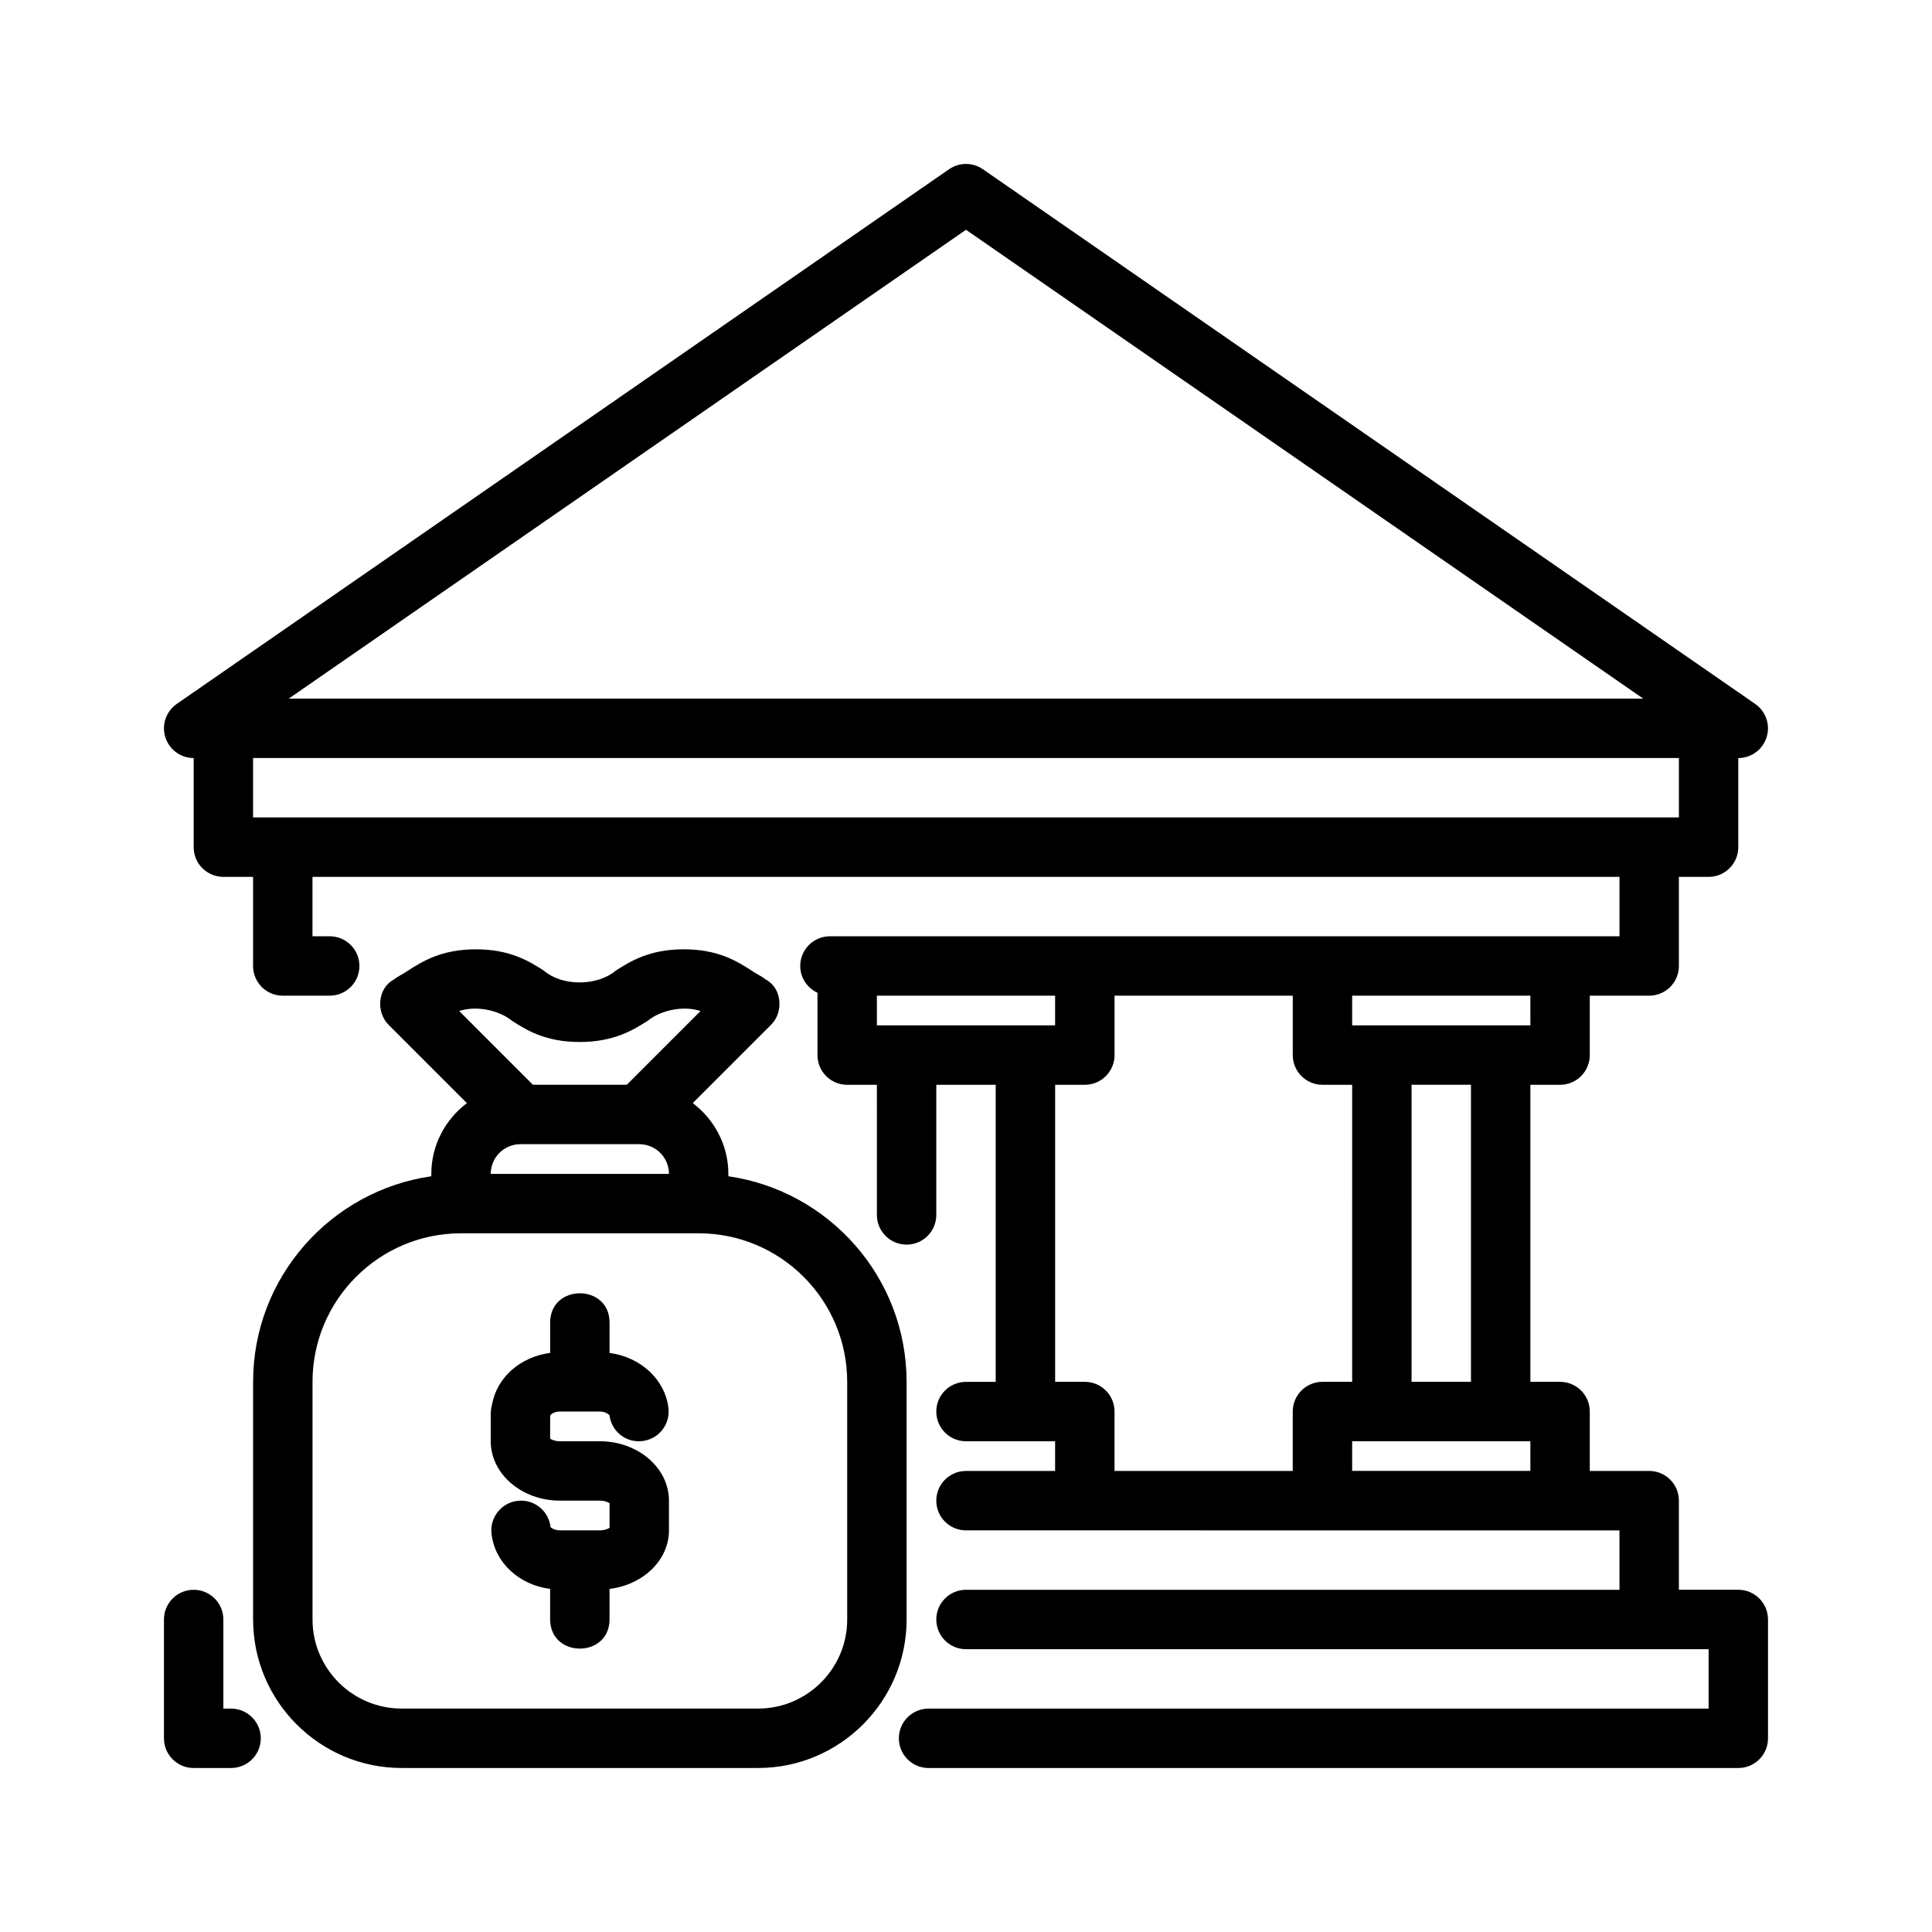
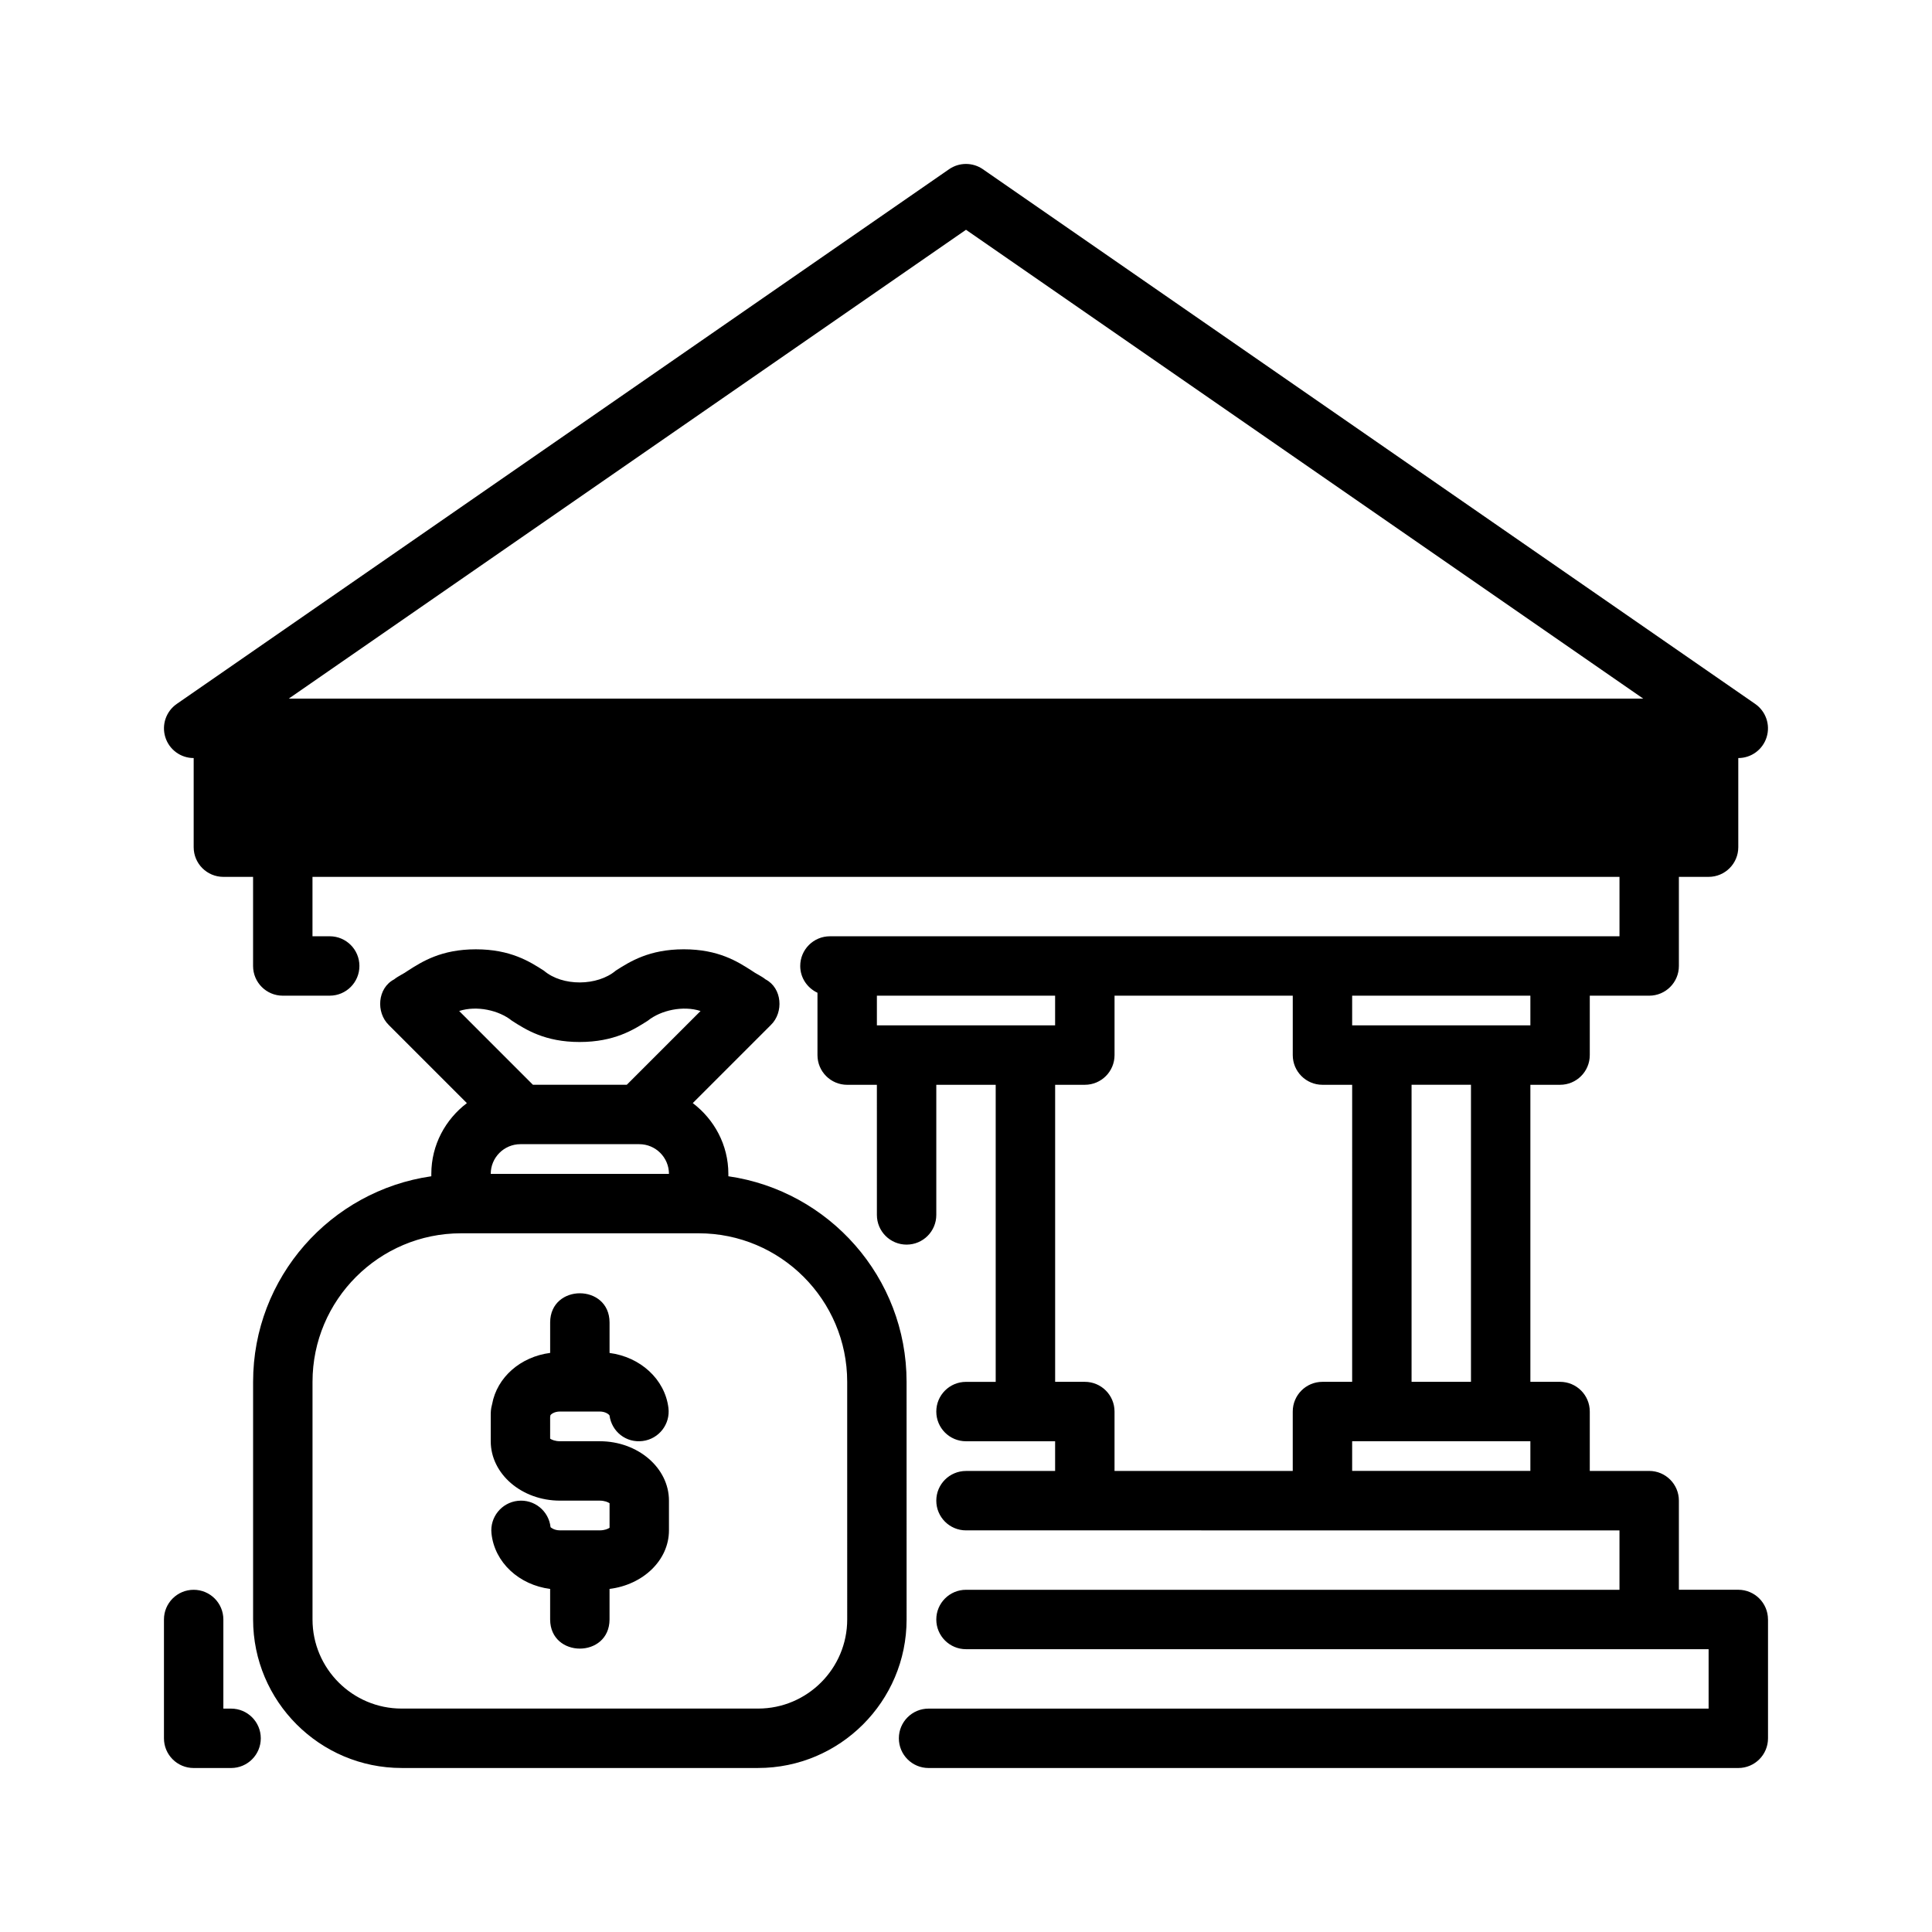
<svg xmlns="http://www.w3.org/2000/svg" fill="#000000" width="800px" height="800px" version="1.1" viewBox="144 144 512 512">
-   <path d="m213.11 604.67c0 4.348-3.519 7.871-7.871 7.871h-9.918c-4.352 0-7.871-3.523-7.871-7.871v-31.488c0-4.348 3.519-7.871 7.871-7.871 4.352 0 7.871 3.523 7.871 7.871v23.617h2.043c4.356 0 7.875 3.523 7.875 7.871zm399.43-31.488v31.488c0 4.348-3.519 7.871-7.871 7.871h-214.59c-4.352 0-7.871-3.523-7.871-7.871s3.519-7.871 7.871-7.871h206.72v-15.742l-196.8-0.004c-4.352 0-7.871-3.523-7.871-7.871s3.519-7.871 7.871-7.871h173.18v-15.742l-173.18-0.004c-4.352 0-7.871-3.523-7.871-7.871 0-4.348 3.519-7.871 7.871-7.871h23.617v-7.871h-23.617c-4.352 0-7.871-3.523-7.871-7.871 0-4.348 3.519-7.871 7.871-7.871h7.871v-78.723h-15.742v34.48c0 4.348-3.519 7.871-7.871 7.871-4.352 0-7.871-3.523-7.871-7.871l-0.004-34.48h-7.871c-4.352 0-7.871-3.523-7.871-7.871v-16.523c-2.684-1.258-4.57-3.938-4.57-7.094 0-4.348 3.519-7.871 7.871-7.871l209.24-0.004v-15.742h-346.37v15.742h4.566c4.352 0 7.871 3.523 7.871 7.871s-3.519 7.871-7.871 7.871l-12.438 0.004c-4.352 0-7.871-3.523-7.871-7.871v-23.617h-7.871c-4.352 0-7.871-3.523-7.871-7.871v-23.617c-3.445 0-6.488-2.238-7.512-5.523-1.031-3.285 0.199-6.859 3.027-8.82l204.67-141.7c2.691-1.867 6.273-1.867 8.965 0l204.67 141.7c2.828 1.961 4.059 5.535 3.027 8.82-1.02 3.285-4.066 5.523-7.508 5.523v23.617c0 4.348-3.519 7.871-7.871 7.871h-7.871v23.617c0 4.348-3.519 7.871-7.871 7.871h-15.742v15.742c0 4.348-3.519 7.871-7.871 7.871h-7.871v78.719h7.871c4.352 0 7.871 3.523 7.871 7.871v15.742h15.742c4.352 0 7.871 3.523 7.871 7.871v23.617h15.742c4.352 0.008 7.871 3.531 7.871 7.879zm-392.02-244.04h358.95l-179.47-124.25zm-9.457 15.746v15.742h377.86v-15.742zm291.27 181.05v7.871h47.23v-7.871zm31.488-94.461h-15.742v78.719h15.742zm15.742-23.617h-47.23v7.871h47.23zm-173.18 7.871h47.23v-7.871h-47.23zm62.977 102.34v15.742h47.23v-15.742c0-4.348 3.519-7.871 7.871-7.871h7.871l0.004-78.719h-7.871c-4.352 0-7.871-3.523-7.871-7.871v-15.742h-47.23v15.742c0 4.348-3.519 7.871-7.871 7.871h-7.871v78.719h7.871c4.344 0 7.867 3.523 7.867 7.871zm-136.42 7.871h-10.547c-1.262 0-2.172-0.383-2.602-0.68v-5.684c0.031-0.168 0.055-0.34 0.07-0.512 0.129-0.254 1-0.996 2.527-0.996h10.547c1.477 0 2.414 0.715 2.59 1.047 0.578 4.273 4.391 7.328 8.785 6.766 4.312-0.543 7.363-4.477 6.828-8.789-0.949-7.621-7.465-13.488-15.602-14.547v-8.094c-0.043-10.293-15.699-10.297-15.742 0v8.082c-7.82 1.008-14.078 6.43-15.383 13.586-0.363 1.254-0.363 2.305-0.363 2.816v7.004c0 8.684 8.227 15.742 18.344 15.742h10.547c1.258 0.004 2.168 0.387 2.598 0.684v6.512c-0.43 0.297-1.34 0.68-2.598 0.68h-10.547c-1.531 0-2.398-0.742-2.492-0.844-0.469-4.316-4.328-7.457-8.672-6.981-4.32 0.465-7.449 4.352-6.981 8.672 0.828 7.691 7.324 13.617 15.543 14.676v8.094c0.043 10.293 15.699 10.297 15.742 0v-8.098c8.883-1.094 15.746-7.598 15.746-15.52v-7.871c0-8.684-8.227-15.746-18.34-15.746zm81.316 47.234c0 21.703-17.66 39.359-39.359 39.359h-94.465c-21.703 0-39.359-17.66-39.359-39.359v-62.977c0-27.707 20.574-50.637 47.23-54.477v-0.629c0-7.676 3.738-14.441 9.426-18.758l-20.684-20.684c-3.473-3.363-3.008-9.816 1.402-12.105 1.129-0.918 2.559-1.488 3.695-2.332 3.715-2.375 8.785-5.637 17.965-5.637 9.211 0 14.305 3.273 18.035 5.664 4.922 4.207 14.172 4.109 19.066-0.031 3.723-2.379 8.824-5.637 18.004-5.637 9.18 0 14.254 3.258 17.965 5.637 1.141 0.844 2.566 1.414 3.695 2.332 4.41 2.285 4.875 8.746 1.402 12.105l-20.684 20.684c5.695 4.324 9.434 11.086 9.434 18.762v0.629c26.656 3.84 47.23 26.77 47.23 54.477zm-99.027-141.7h24.875l19.547-19.547c-4.637-1.508-10.535-0.203-13.965 2.559-3.742 2.387-8.863 5.652-18.098 5.652-9.148 0-14.238-3.262-17.941-5.648-3.426-2.769-9.316-4.074-13.965-2.566zm28.18 15.742h-31.488c-4.344 0-7.871 3.531-7.871 7.871h47.23c0-4.34-3.527-7.871-7.871-7.871zm55.105 62.977c0-21.703-17.66-39.359-39.359-39.359h-62.977c-21.703 0-39.359 17.66-39.359 39.359v62.977c0 13.023 10.594 23.617 23.617 23.617h94.465c13.023 0 23.617-10.594 23.617-23.617z" />
+   <path d="m213.11 604.67c0 4.348-3.519 7.871-7.871 7.871h-9.918c-4.352 0-7.871-3.523-7.871-7.871v-31.488c0-4.348 3.519-7.871 7.871-7.871 4.352 0 7.871 3.523 7.871 7.871v23.617h2.043c4.356 0 7.875 3.523 7.875 7.871zm399.43-31.488v31.488c0 4.348-3.519 7.871-7.871 7.871h-214.59c-4.352 0-7.871-3.523-7.871-7.871s3.519-7.871 7.871-7.871h206.72v-15.742l-196.8-0.004c-4.352 0-7.871-3.523-7.871-7.871s3.519-7.871 7.871-7.871h173.18v-15.742l-173.18-0.004c-4.352 0-7.871-3.523-7.871-7.871 0-4.348 3.519-7.871 7.871-7.871h23.617v-7.871h-23.617c-4.352 0-7.871-3.523-7.871-7.871 0-4.348 3.519-7.871 7.871-7.871h7.871v-78.723h-15.742v34.48c0 4.348-3.519 7.871-7.871 7.871-4.352 0-7.871-3.523-7.871-7.871l-0.004-34.48h-7.871c-4.352 0-7.871-3.523-7.871-7.871v-16.523c-2.684-1.258-4.57-3.938-4.57-7.094 0-4.348 3.519-7.871 7.871-7.871l209.24-0.004v-15.742h-346.37v15.742h4.566c4.352 0 7.871 3.523 7.871 7.871s-3.519 7.871-7.871 7.871l-12.438 0.004c-4.352 0-7.871-3.523-7.871-7.871v-23.617h-7.871c-4.352 0-7.871-3.523-7.871-7.871v-23.617c-3.445 0-6.488-2.238-7.512-5.523-1.031-3.285 0.199-6.859 3.027-8.82l204.67-141.7c2.691-1.867 6.273-1.867 8.965 0l204.67 141.7c2.828 1.961 4.059 5.535 3.027 8.82-1.02 3.285-4.066 5.523-7.508 5.523v23.617c0 4.348-3.519 7.871-7.871 7.871h-7.871v23.617c0 4.348-3.519 7.871-7.871 7.871h-15.742v15.742c0 4.348-3.519 7.871-7.871 7.871h-7.871v78.719h7.871c4.352 0 7.871 3.523 7.871 7.871v15.742h15.742c4.352 0 7.871 3.523 7.871 7.871v23.617h15.742c4.352 0.008 7.871 3.531 7.871 7.879zm-392.02-244.04h358.95l-179.47-124.25zm-9.457 15.746v15.742v-15.742zm291.27 181.05v7.871h47.23v-7.871zm31.488-94.461h-15.742v78.719h15.742zm15.742-23.617h-47.23v7.871h47.23zm-173.18 7.871h47.23v-7.871h-47.23zm62.977 102.34v15.742h47.23v-15.742c0-4.348 3.519-7.871 7.871-7.871h7.871l0.004-78.719h-7.871c-4.352 0-7.871-3.523-7.871-7.871v-15.742h-47.23v15.742c0 4.348-3.519 7.871-7.871 7.871h-7.871v78.719h7.871c4.344 0 7.867 3.523 7.867 7.871zm-136.42 7.871h-10.547c-1.262 0-2.172-0.383-2.602-0.68v-5.684c0.031-0.168 0.055-0.34 0.07-0.512 0.129-0.254 1-0.996 2.527-0.996h10.547c1.477 0 2.414 0.715 2.59 1.047 0.578 4.273 4.391 7.328 8.785 6.766 4.312-0.543 7.363-4.477 6.828-8.789-0.949-7.621-7.465-13.488-15.602-14.547v-8.094c-0.043-10.293-15.699-10.297-15.742 0v8.082c-7.82 1.008-14.078 6.43-15.383 13.586-0.363 1.254-0.363 2.305-0.363 2.816v7.004c0 8.684 8.227 15.742 18.344 15.742h10.547c1.258 0.004 2.168 0.387 2.598 0.684v6.512c-0.43 0.297-1.34 0.68-2.598 0.68h-10.547c-1.531 0-2.398-0.742-2.492-0.844-0.469-4.316-4.328-7.457-8.672-6.981-4.32 0.465-7.449 4.352-6.981 8.672 0.828 7.691 7.324 13.617 15.543 14.676v8.094c0.043 10.293 15.699 10.297 15.742 0v-8.098c8.883-1.094 15.746-7.598 15.746-15.52v-7.871c0-8.684-8.227-15.746-18.34-15.746zm81.316 47.234c0 21.703-17.66 39.359-39.359 39.359h-94.465c-21.703 0-39.359-17.66-39.359-39.359v-62.977c0-27.707 20.574-50.637 47.23-54.477v-0.629c0-7.676 3.738-14.441 9.426-18.758l-20.684-20.684c-3.473-3.363-3.008-9.816 1.402-12.105 1.129-0.918 2.559-1.488 3.695-2.332 3.715-2.375 8.785-5.637 17.965-5.637 9.211 0 14.305 3.273 18.035 5.664 4.922 4.207 14.172 4.109 19.066-0.031 3.723-2.379 8.824-5.637 18.004-5.637 9.18 0 14.254 3.258 17.965 5.637 1.141 0.844 2.566 1.414 3.695 2.332 4.41 2.285 4.875 8.746 1.402 12.105l-20.684 20.684c5.695 4.324 9.434 11.086 9.434 18.762v0.629c26.656 3.84 47.23 26.77 47.23 54.477zm-99.027-141.7h24.875l19.547-19.547c-4.637-1.508-10.535-0.203-13.965 2.559-3.742 2.387-8.863 5.652-18.098 5.652-9.148 0-14.238-3.262-17.941-5.648-3.426-2.769-9.316-4.074-13.965-2.566zm28.18 15.742h-31.488c-4.344 0-7.871 3.531-7.871 7.871h47.23c0-4.34-3.527-7.871-7.871-7.871zm55.105 62.977c0-21.703-17.66-39.359-39.359-39.359h-62.977c-21.703 0-39.359 17.66-39.359 39.359v62.977c0 13.023 10.594 23.617 23.617 23.617h94.465c13.023 0 23.617-10.594 23.617-23.617z" />
</svg>